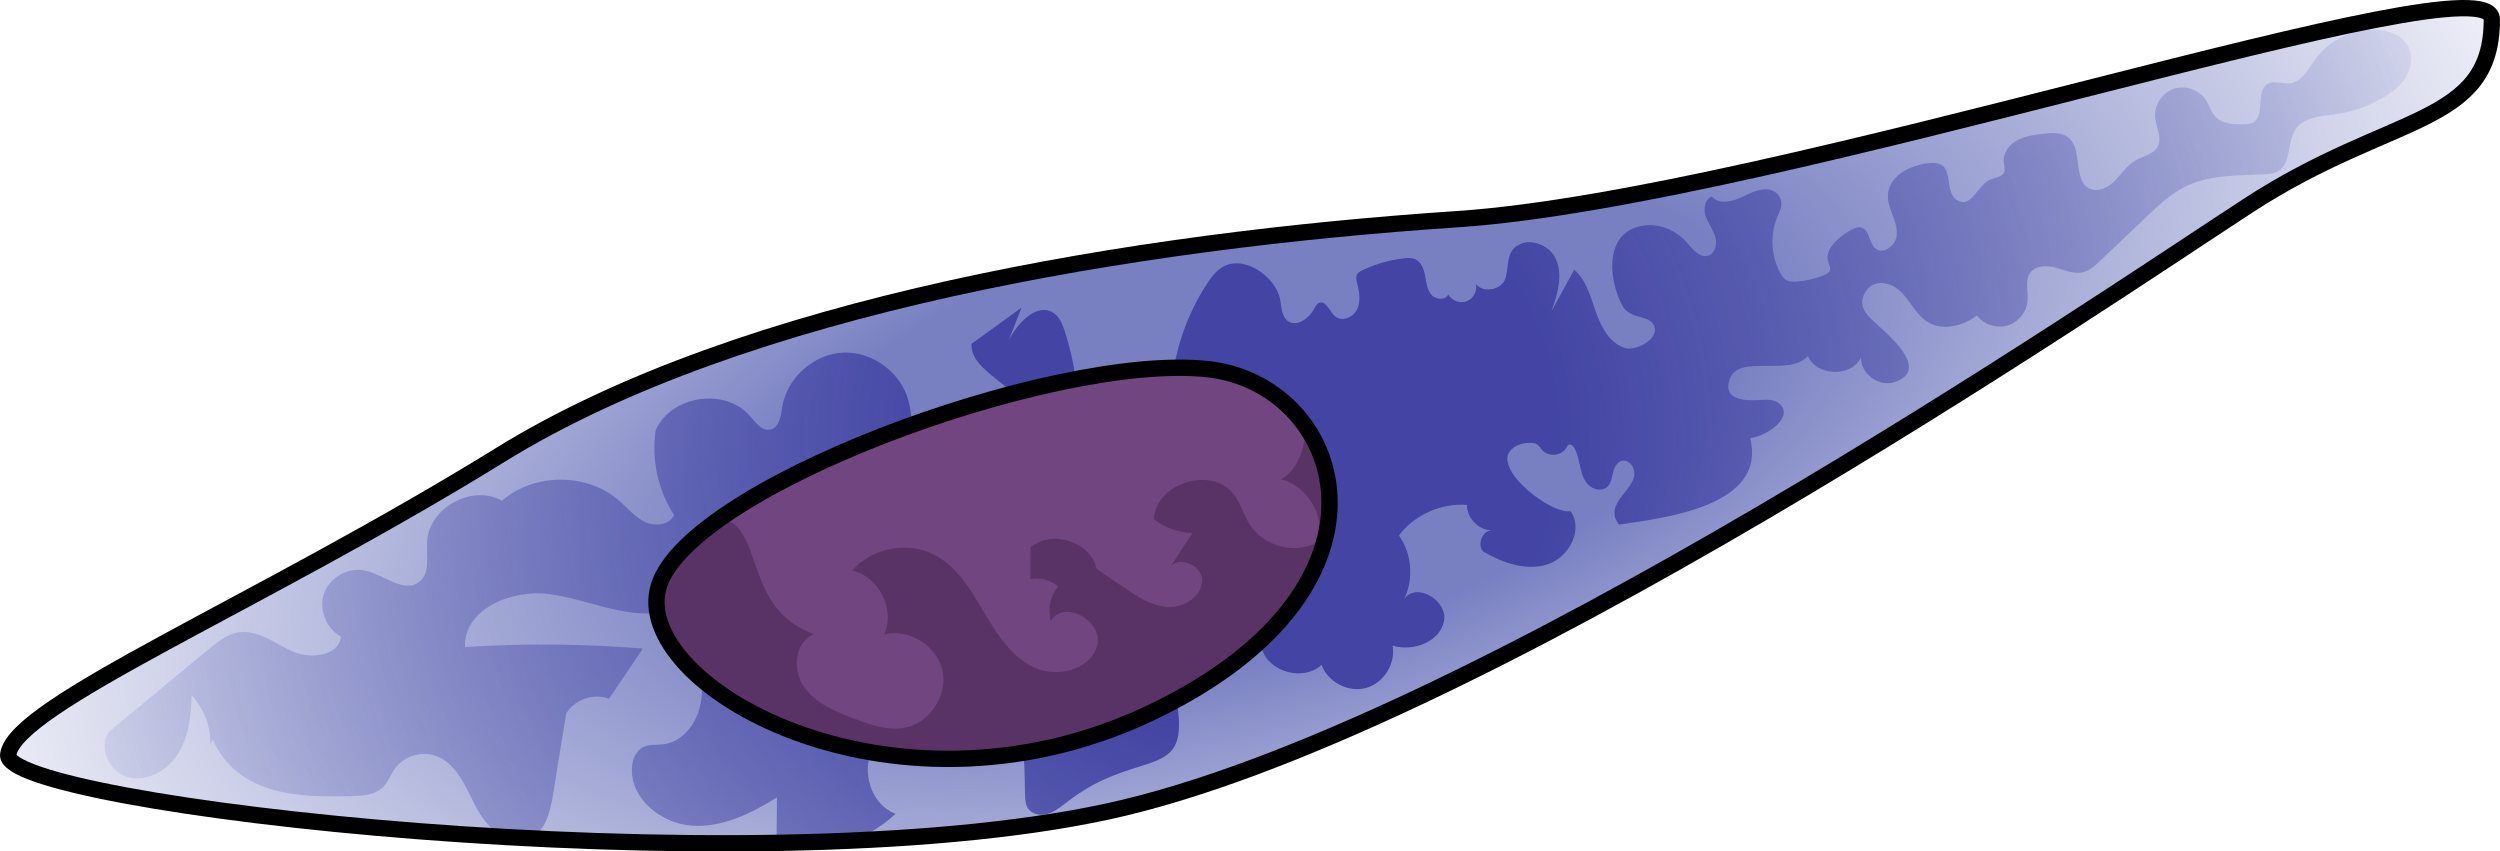
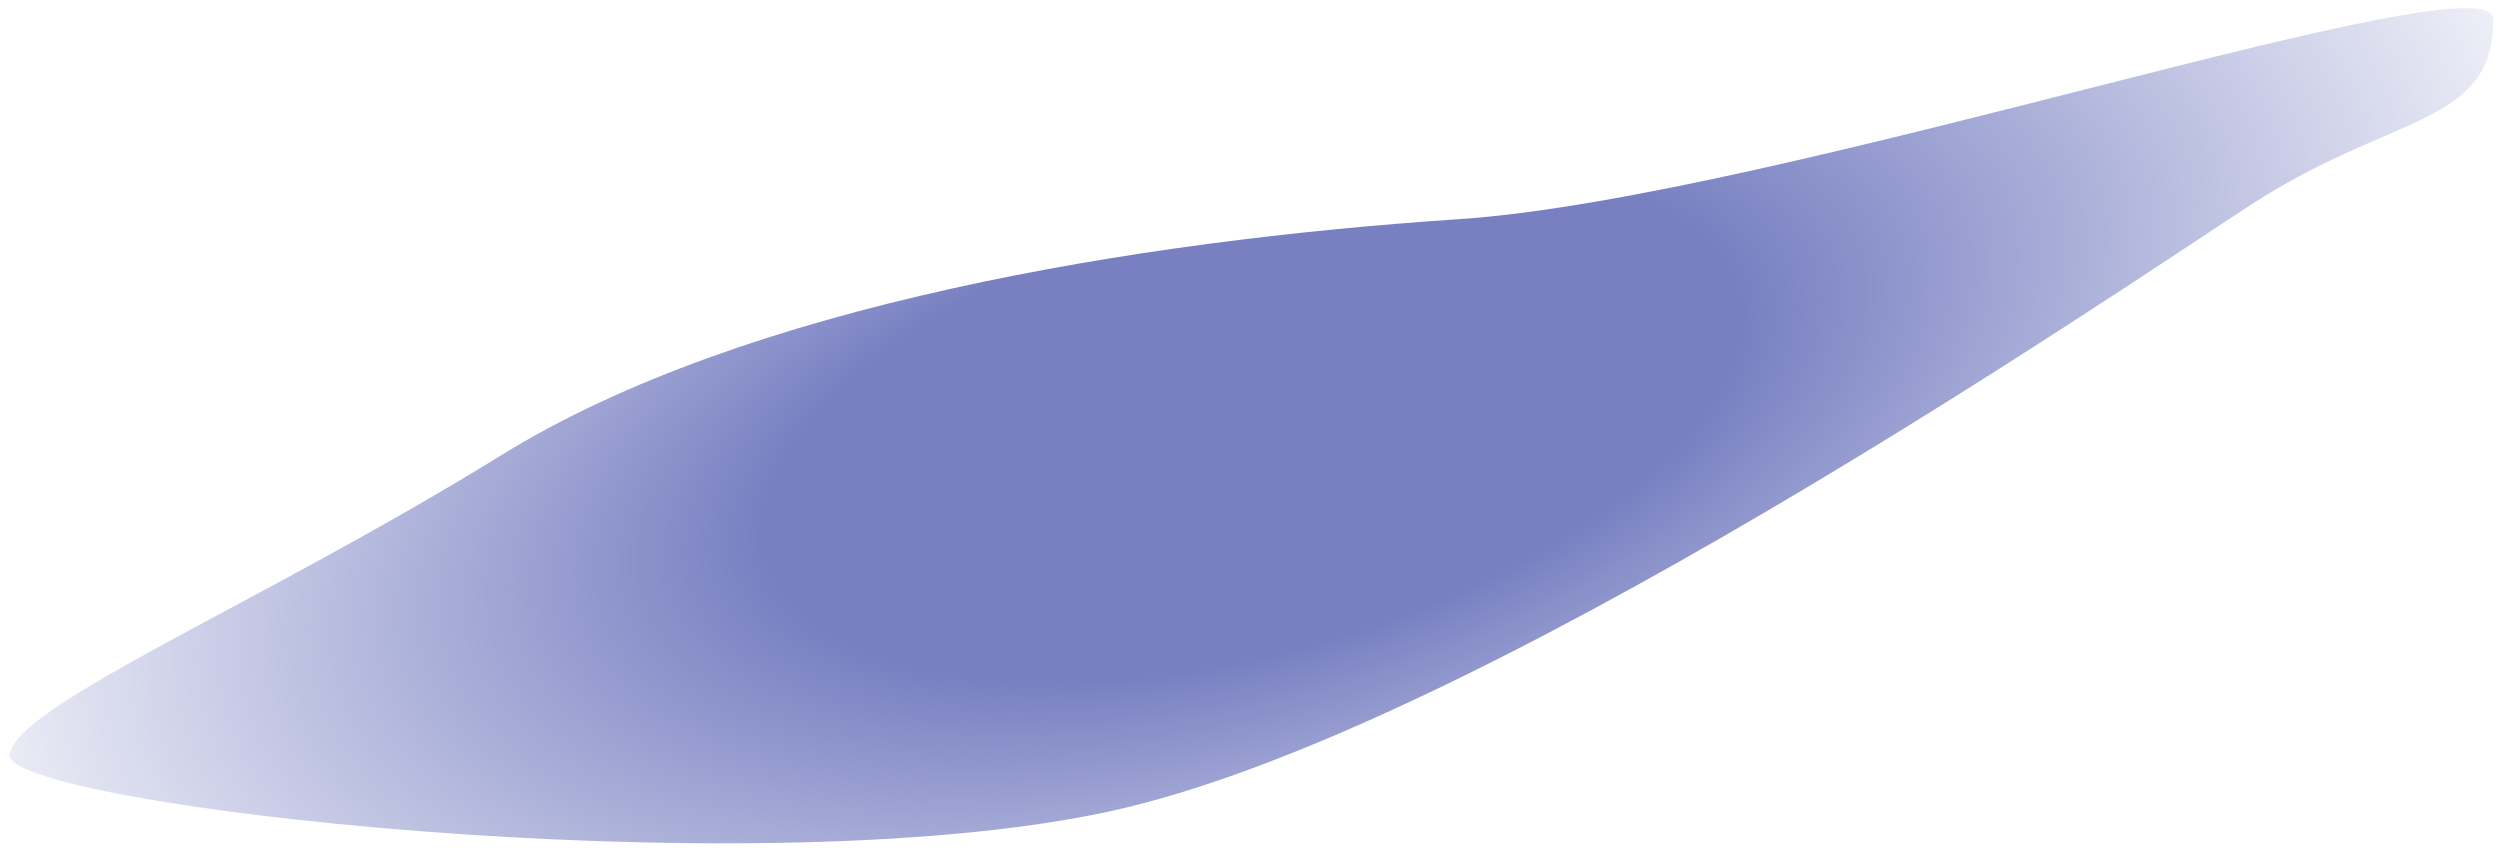
<svg xmlns="http://www.w3.org/2000/svg" version="1.1" id="Layer_1" x="0px" y="0px" width="153.182px" height="52.173px" viewBox="0 0 153.182 52.173" enable-background="new 0 0 153.182 52.173" xml:space="preserve">
  <g>
    <radialGradient id="SVGID_1_" cx="76.68" cy="26.087" r="87.709" gradientTransform="matrix(0.964 -0.268 0.12 0.433 -0.341 35.309)" gradientUnits="userSpaceOnUse">
      <stop offset="0.352" style="stop-color:#7880C2" />
      <stop offset="1" style="stop-color:#7880C2;stop-opacity:0" />
    </radialGradient>
    <path fill="url(#SVGID_1_)" d="M152.771,1.187c0-4.032-43.73,10.932-63.408,12.244s-43.73,5.248-58.598,14.431   S1.029,43.168,0.592,46.229c-0.437,3.061,45.042,8.309,67.344,3.498s61.222-31.485,69.968-37.17S152.771,7.747,152.771,1.187z" />
    <radialGradient id="SVGID_2_" cx="77.07" cy="26.9" r="83.621" gradientUnits="userSpaceOnUse">
      <stop offset="0.217" style="stop-color:#4344A3" />
      <stop offset="1" style="stop-color:#7880C2;stop-opacity:0" />
    </radialGradient>
-     <path fill="url(#SVGID_2_)" d="M15.444,40.041c-1.536,0.348-2.665,1.869-2.738,3.443c-0.073,1.573,0.808,3.109,2.098,4.013   c1.898,1.33,4.392,1.332,6.709,1.284c0.688-0.014,1.447-0.057,1.941-0.537c0.324-0.316,0.473-0.768,0.734-1.137   c0.534-0.753,1.579-1.098,2.456-0.811c1.316,0.431,1.888,1.92,2.522,3.151c0.633,1.231,1.925,2.497,3.211,1.985   c1.02-0.406,1.334-1.671,1.51-2.754c0.268-1.652,0.536-3.304,0.804-4.957c0.512-0.865,1.685-1.27,2.621-0.903   c0.693-1.027,1.385-2.053,2.078-3.08c-3.624-0.293-7.269-0.324-10.898-0.095c-0.096-2.32,2.863-3.553,5.165-3.242   c2.301,0.311,4.534,1.464,6.831,1.126c1.078,1.271,2.198,2.629,2.47,4.273s-0.684,3.613-2.339,3.807   c-0.423,0.05-0.879-0.012-1.253,0.193c-0.42,0.23-0.611,0.739-0.644,1.217c-0.129,1.876,1.743,3.423,3.618,3.57   c1.875,0.148,3.671-0.733,5.267-1.729c-0.01,0.961-0.02,1.921-0.029,2.882c2.537,0.667,5.396-0.068,7.296-1.876   c-1.722-0.642-2.29-3.232-0.994-4.535c1.296-1.303,3.889-0.75,4.54,0.968c0.694-0.645,1.387-1.289,2.081-1.934   c2.544,1.106,2.22,1.52,2.304,4.341c0.008,0.281,0.021,0.577,0.172,0.813c0.228,0.357,0.72,0.469,1.132,0.373   c0.413-0.096,0.765-0.357,1.1-0.617c1.763-1.367,2.926-1.781,4.88-2.39c1.641-0.511,2.32-1.002,2.117-3.142   c-0.125-1.317-0.476-2.745,0.185-3.892c0.479-0.206,0.958-0.413,1.437-0.619c0.251,0.471,0.501,0.942,0.752,1.412   c0.957-0.113,1.893-0.408,2.741-0.867c0.458,1.427,2.554,1.979,3.655,0.963c0.38,1.057,1.634,1.711,2.718,1.417   s1.836-1.492,1.63-2.596c1.248,0.378,2.877-0.204,3.147-1.48c0.27-1.276-1.687-2.443-2.436-1.376   c0.601-1.229,0.473-2.782-0.321-3.896c0.962-1.266,2.589-1.994,4.174-1.869c-0.018,0.8,0.699,1.543,1.499,1.554   c-0.582,0.048-0.9,0.892-0.496,1.312c1.195,0.687,2.626,1.197,3.938,0.772c1.311-0.424,2.215-2.145,1.398-3.255   c-1.182,0.195-4.556-2.404-3.739-3.634c0.259-0.39,0.764-0.543,1.233-0.552c0.162-0.003,0.333,0.01,0.467,0.1   c0.13,0.087,0.206,0.233,0.311,0.35c0.39,0.439,1.215,0.342,1.493-0.176c0.028-0.052,0.053-0.109,0.101-0.143   c0.129-0.09,0.296,0.05,0.374,0.187c0.204,0.358,0.269,0.775,0.359,1.177c0.09,0.402,0.221,0.817,0.52,1.101   c0.298,0.284,0.809,0.383,1.121,0.113c0.247-0.214,0.294-0.57,0.369-0.887s0.245-0.671,0.566-0.729   c0.284-0.05,0.558,0.173,0.667,0.44c0.505,1.247-1.954,2.07-0.87,3.477c2.612-0.4,9.095-1.066,8.037-5.297   c1.16-0.17,2.677-1.336,1.798-2.112c-0.305-0.269-0.758-0.258-1.163-0.231c-0.804,0.052-2.357,0.086-1.892-1.275   c0.533-1.563,3.67-0.127,4.79-1.418c0.537,1.247,2.639,1.316,3.257,0.107c-0.013,0.981,1.094,1.8,2.029,1.5   c2.179-0.698-0.143-2.726-0.969-3.473c-0.622-0.563-1.341-1.15-0.791-2.052c0.536-0.877,1.624-0.612,2.249,0.056   c0.546,0.584,0.897,1.371,1.579,1.786c0.919,0.559,2.15,0.241,3.011-0.403c0.42,0.552,1.192,0.808,1.858,0.615   c0.666-0.193,1.182-0.822,1.242-1.513c0.051-0.592-0.185-1.263,0.172-1.738c0.343-0.456,1.034-0.439,1.583-0.284   c0.549,0.155,1.117,0.404,1.669,0.26c0.398-0.104,0.714-0.398,1.012-0.681c0.963-0.915,1.926-1.829,2.889-2.744   c0.72-0.684,1.456-1.379,2.347-1.818c1.453-0.716,3.143-0.676,4.762-0.744c0.317-0.013,0.649-0.036,0.921-0.2   c0.83-0.501,0.53-1.829,1.099-2.614c0.509-0.703,1.512-0.747,2.372-0.865c1.007-0.138,1.987-0.468,2.872-0.967   c0.583-0.329,1.14-0.745,1.484-1.319s0.443-1.33,0.115-1.913c-0.375-0.666-1.196-0.955-1.96-0.986   c-1.431-0.057-2.871,0.646-3.706,1.811c-0.427,0.596-0.812,1.377-1.539,1.47c-0.467,0.06-0.985-0.195-1.39,0.044   c-0.759,0.449-0.112,1.935-0.884,2.362c-0.182,0.101-0.4,0.106-0.609,0.108c-0.588,0.007-1.244-0.011-1.662-0.425   c-0.302-0.299-0.408-0.742-0.645-1.095c-0.417-0.619-1.274-0.898-1.975-0.645c-0.702,0.254-1.182,1.016-1.107,1.758   c0.061,0.601,0.434,1.231,0.155,1.767c-0.26,0.499-0.922,0.589-1.406,0.876c-0.493,0.293-0.808,0.804-1.21,1.212   s-1.011,0.73-1.536,0.5c-1.087-0.477-0.398-2.409-1.331-3.144c-0.415-0.327-1.001-0.284-1.526-0.224   c-0.551,0.063-1.118,0.13-1.604,0.397c-0.486,0.267-0.877,0.787-0.821,1.339c0.021,0.208,0.102,0.426,0.021,0.619   c-0.134,0.321-0.577,0.327-0.892,0.475c-0.718,0.339-1.071,1.589-1.818,1.32c-1.22-0.441-0.027-2.577-1.933-2.35   c-1.337,0.16-2.839,1.009-2.396,2.577c0.172,0.608,0.513,1.193,0.462,1.823c-0.051,0.63-0.805,1.229-1.298,0.834   c-0.41-0.329-0.348-1.111-0.847-1.277c-0.266-0.088-0.546,0.064-0.785,0.21c-0.709,0.434-1.524,1.135-1.26,1.923   c0.053,0.159,0.151,0.324,0.097,0.483c-0.047,0.137-0.19,0.212-0.323,0.269c-0.542,0.23-1.122,0.37-1.709,0.413   c-0.217,0.016-0.446,0.016-0.635-0.09c-0.18-0.1-0.298-0.281-0.395-0.463c-0.557-1.043-0.616-2.339-0.156-3.428   c0.102-0.241,0.229-0.479,0.242-0.74c0.013-0.265-0.103-0.533-0.304-0.706c-0.539-0.462-1.357-0.13-1.99,0.191   c-0.633,0.32-1.51,0.57-1.963,0.023c-0.435,0.162-0.532,0.756-0.387,1.197c0.145,0.441,0.452,0.815,0.587,1.259   c0.135,0.444,0.007,1.039-0.438,1.171c-0.519,0.154-0.941-0.397-1.298-0.803c-0.617-0.702-1.555-1.141-2.486-1.059   c-2.555,0.226-2.384,3.164-1.483,4.893c0.447,0.857,1.551,0.609,1.896,1.138c0.568,0.872-1.037,1.69-1.698,1.494   c-0.945-0.28-1.475-1.272-1.8-2.203s-0.585-1.954-1.328-2.602c-0.467,0.849-0.933,1.697-1.4,2.546   c0.379-1.039,0.722-2.212,0.265-3.219c-0.345-0.76-1.432-1.266-2.215-0.881c-0.855,0.421-0.634,1.266-0.855,2.051   c-0.206,0.731-1.328,0.974-1.818,0.393c0.092,0.427-0.17,0.901-0.58,1.051c-0.41,0.15-0.916-0.043-1.121-0.428   c-0.159,0.378-0.761,0.335-1.03,0.024c-0.269-0.31-0.311-0.749-0.384-1.153c-0.073-0.404-0.228-0.848-0.601-1.02   c-0.22-0.101-0.474-0.086-0.715-0.058c-0.875,0.102-1.733,0.35-2.527,0.73c-0.127,0.061-0.259,0.131-0.327,0.254   c-0.09,0.161-0.043,0.361,0.003,0.539c0.134,0.528,0.233,1.109-0.001,1.602c-0.234,0.493-0.934,0.786-1.346,0.429   c-0.351-0.304-0.563-1.008-0.988-0.821c-0.142,0.063-0.218,0.215-0.292,0.352c-0.32,0.597-1.077,1.149-1.623,0.748   c-0.396-0.291-0.379-0.87-0.475-1.351c-0.263-1.308-2.118-2.681-3.435-1.996c-0.457,0.238-0.779,0.67-1.059,1.103   c-1.089,1.682-1.805,3.604-2.081,5.589c-0.11,0.788-0.165,1.625-0.612,2.283c-1.139,1.676-3.925,1.135-5.392,2.534   c0.397-2.521,0.182-5.137-0.622-7.559c-0.132-0.399-0.297-0.815-0.637-1.062c-1.008-0.732-2.236,0.566-2.801,1.676   c0.267-0.676,0.535-1.351,0.802-2.027c-1.024,0.74-2.048,1.48-3.072,2.22c-0.019,1.779,2.775,2.375,3.114,4.121   c0.344,1.773-1.944,2.772-3.722,3.087c-0.628,0.111-1.308,0.216-1.877-0.073c-1.2-0.609-1.033-2.328-1.367-3.632   c-0.447-1.744-2.213-3.051-4.011-2.969s-3.438,1.544-3.725,3.321c-0.088,0.548-0.173,1.258-0.713,1.389   c-0.519,0.126-0.92-0.422-1.268-0.827c-1.513-1.762-4.849-1.258-5.775,0.872c-0.272,1.794,0.138,3.683,1.13,5.202   c-0.292,0.616-1.176,0.71-1.791,0.416c-0.615-0.293-1.057-0.848-1.57-1.297c-1.968-1.723-5.219-1.723-7.187,0   c-1.809-1.033-4.475,0.42-4.588,2.5c-0.047,0.863,0.204,1.909-0.466,2.455c-0.921,0.751-2.157-0.412-3.316-0.674   c-1.017-0.23-2.156,0.388-2.518,1.365s0.1,2.188,1.022,2.676c-0.137,1.203-1.869,1.405-2.973,0.907   c-1.104-0.498-2.179-1.372-3.37-1.155c-0.659,0.12-1.206,0.562-1.722,0.989c-2.035,1.682-4.069,3.365-6.104,5.047   C5.95,45.736,6.7,47.342,7.884,47.632s2.433-0.465,3.063-1.509c0.63-1.043,0.763-2.308,0.793-3.526   c0.751,0.81,1.173,1.917,1.153,3.021" />
-     <path fill="#714580" d="M73.969,22.615c-9.578-1.008-32.36,7.434-33.672,13.556c-1.312,6.122,14.868,15.065,30.611,7.314   S82.278,23.49,73.969,22.615z" />
-     <path fill="#5A3366" d="M70.908,43.485c10.985-5.408,12.17-13,9.064-17.395c0.02,1.292-0.387,2.629-1.466,3.285   c1.605,0.399,2.693,2.236,2.272,3.835c-1.373,0.767-3.303,0.296-4.167-1.019c-0.388-0.59-0.571-1.3-0.989-1.869   c-1.323-1.8-4.809-0.752-4.919,1.48c0.663,0.537,1.51,0.842,2.362,0.851c-0.481,0.739-0.962,1.478-1.443,2.217   c0.424-0.897,2.039-0.302,2.034,0.69c-0.005,0.992-1.109,1.686-2.1,1.63c-0.991-0.056-1.865-0.634-2.685-1.192   c-0.558-0.38-1.117-0.761-1.675-1.141c-0.365-1.676-2.784-2.451-4.055-1.299c-0.002,0.642-0.004,1.285-0.006,1.927   c0.596-0.114,1.24,0.055,1.703,0.447c-0.489,0.581-0.661,1.412-0.442,2.139c0.715-1.387,3.218-0.048,2.832,1.463   c-0.387,1.511-2.45,2.025-3.863,1.363s-2.298-2.071-3.089-3.416c-0.791-1.344-1.639-2.766-3.022-3.488   c-1.633-0.853-3.828-0.431-5.029,0.965c1.633,0.358,2.646,2.4,1.945,3.917c1.521-0.384,3.252,0.693,3.581,2.227   s-0.809,3.225-2.354,3.498c-1.024,0.181-2.056-0.189-3.028-0.557c-1.171-0.443-2.411-0.948-3.12-1.979   c-0.71-1.031-0.546-2.747,0.618-3.209c-4.367-1.57-2.997-6.589-5.709-7.104c-2.129,1.501-3.559,3.021-3.859,4.42   C38.985,42.293,55.165,51.236,70.908,43.485z" />
-     <path fill="none" stroke="#000000" stroke-linecap="round" stroke-linejoin="round" stroke-miterlimit="10" d="M73.969,22.615   c-9.578-1.008-32.36,7.434-33.672,13.556c-1.312,6.122,14.868,15.065,30.611,7.314S82.278,23.49,73.969,22.615z" />
-     <path fill="none" stroke="#000000" stroke-linecap="round" stroke-linejoin="round" stroke-miterlimit="10" d="M152.682,1.187   c0-4.032-43.73,10.932-63.408,12.244s-43.73,5.248-58.598,14.431S0.94,43.168,0.503,46.229c-0.437,3.061,45.042,8.309,67.344,3.498   s61.222-31.485,69.968-37.17S152.682,7.747,152.682,1.187z" />
  </g>
</svg>